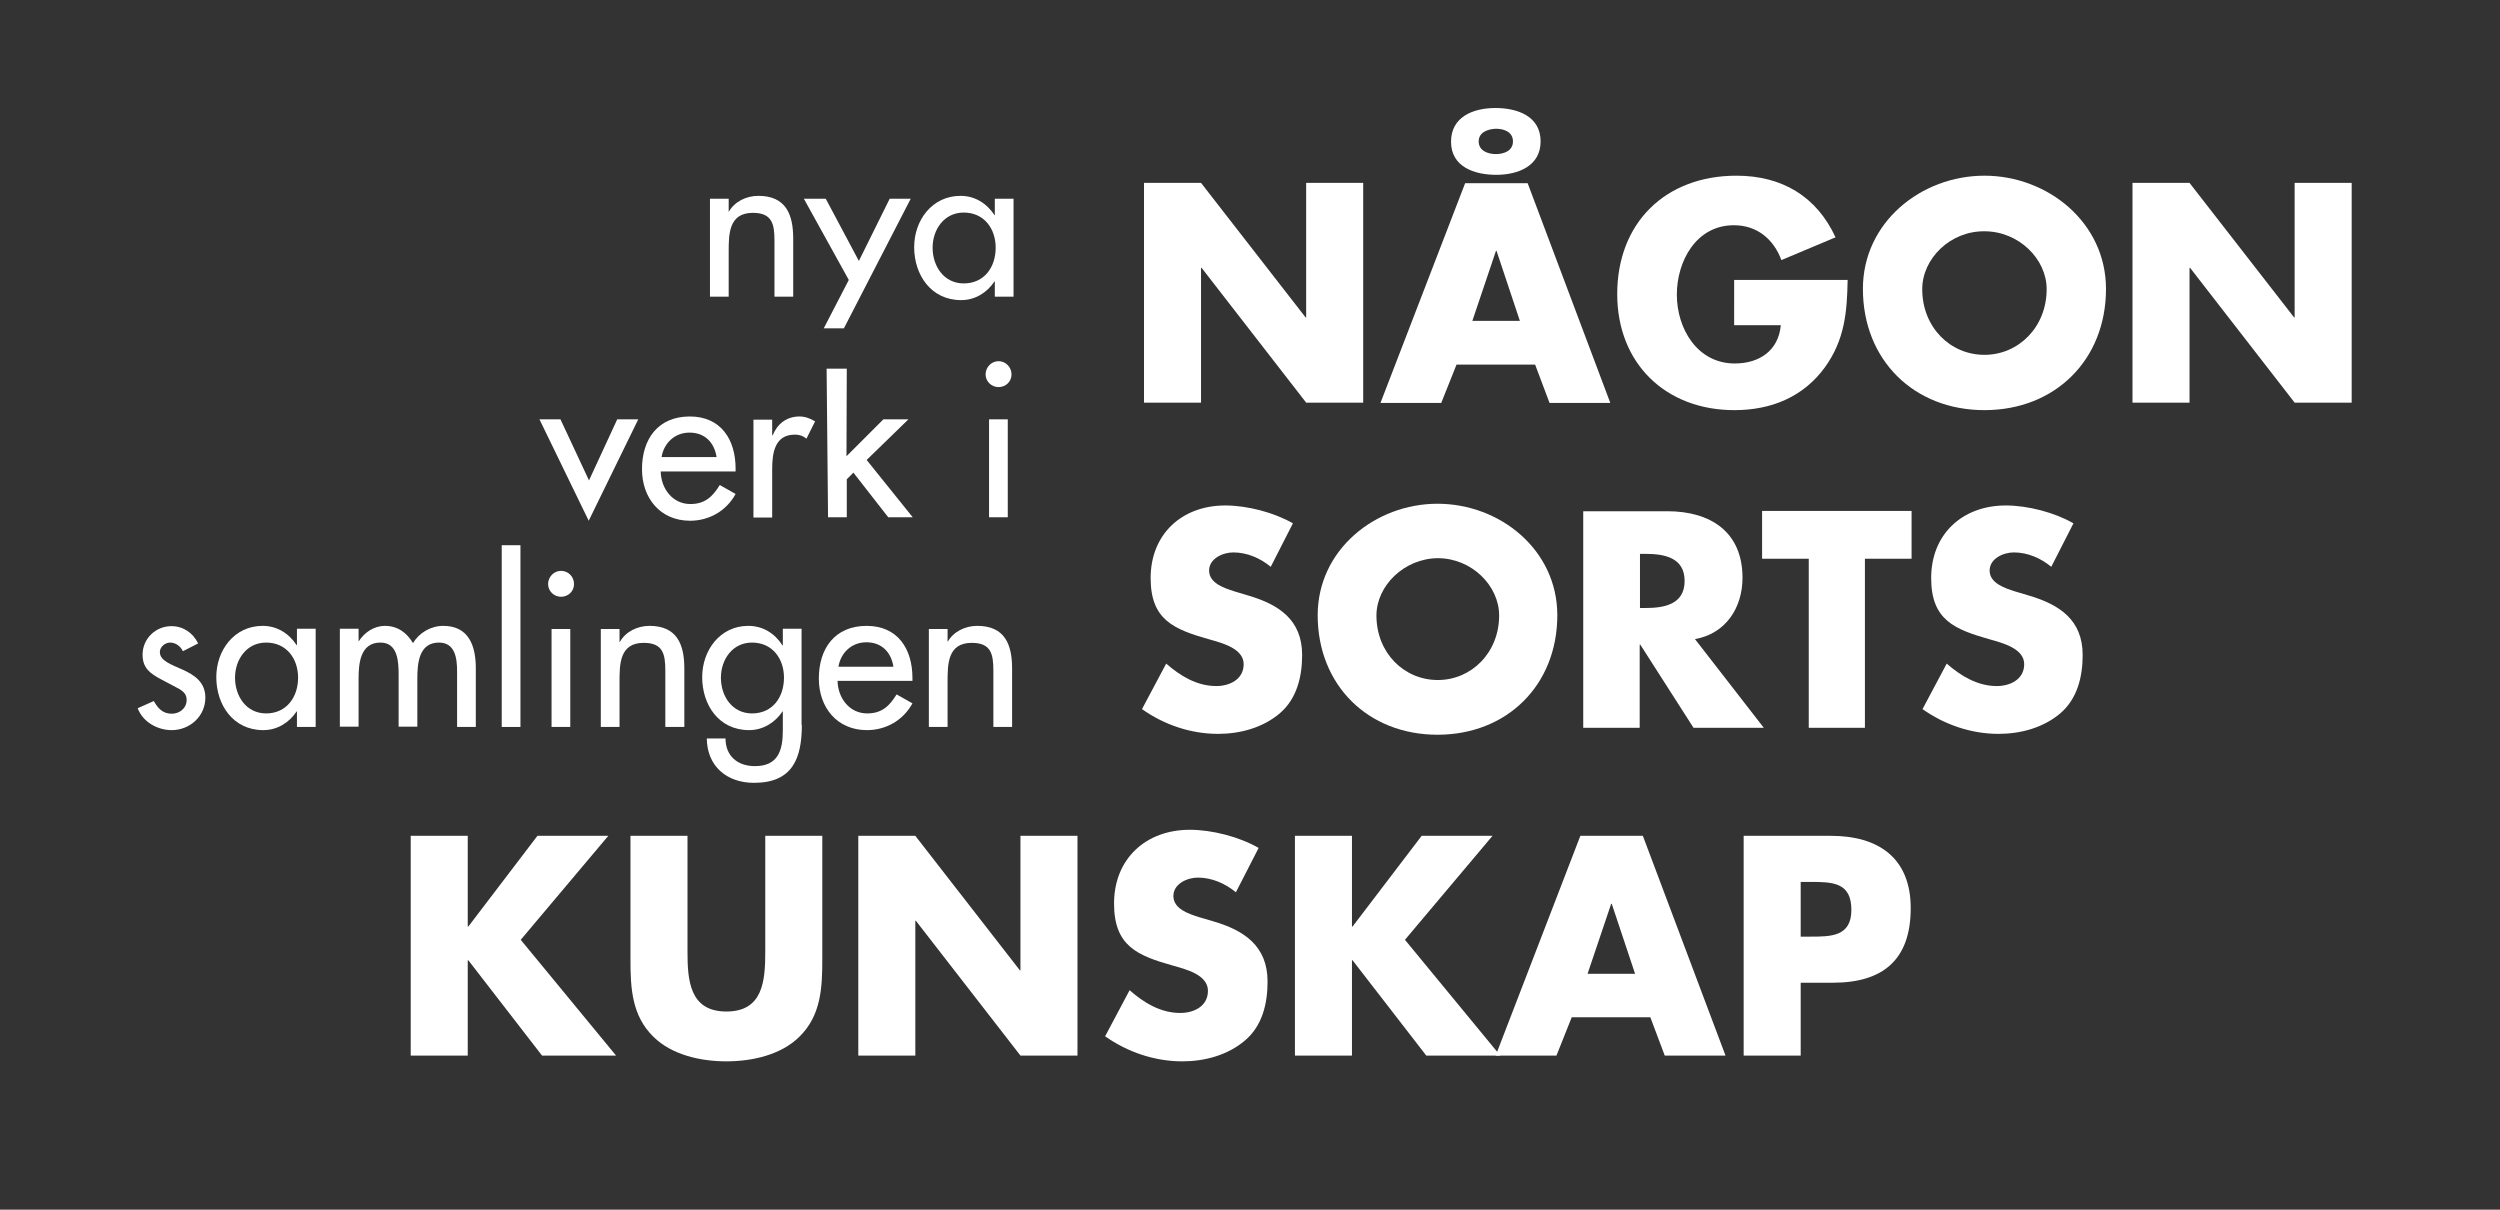
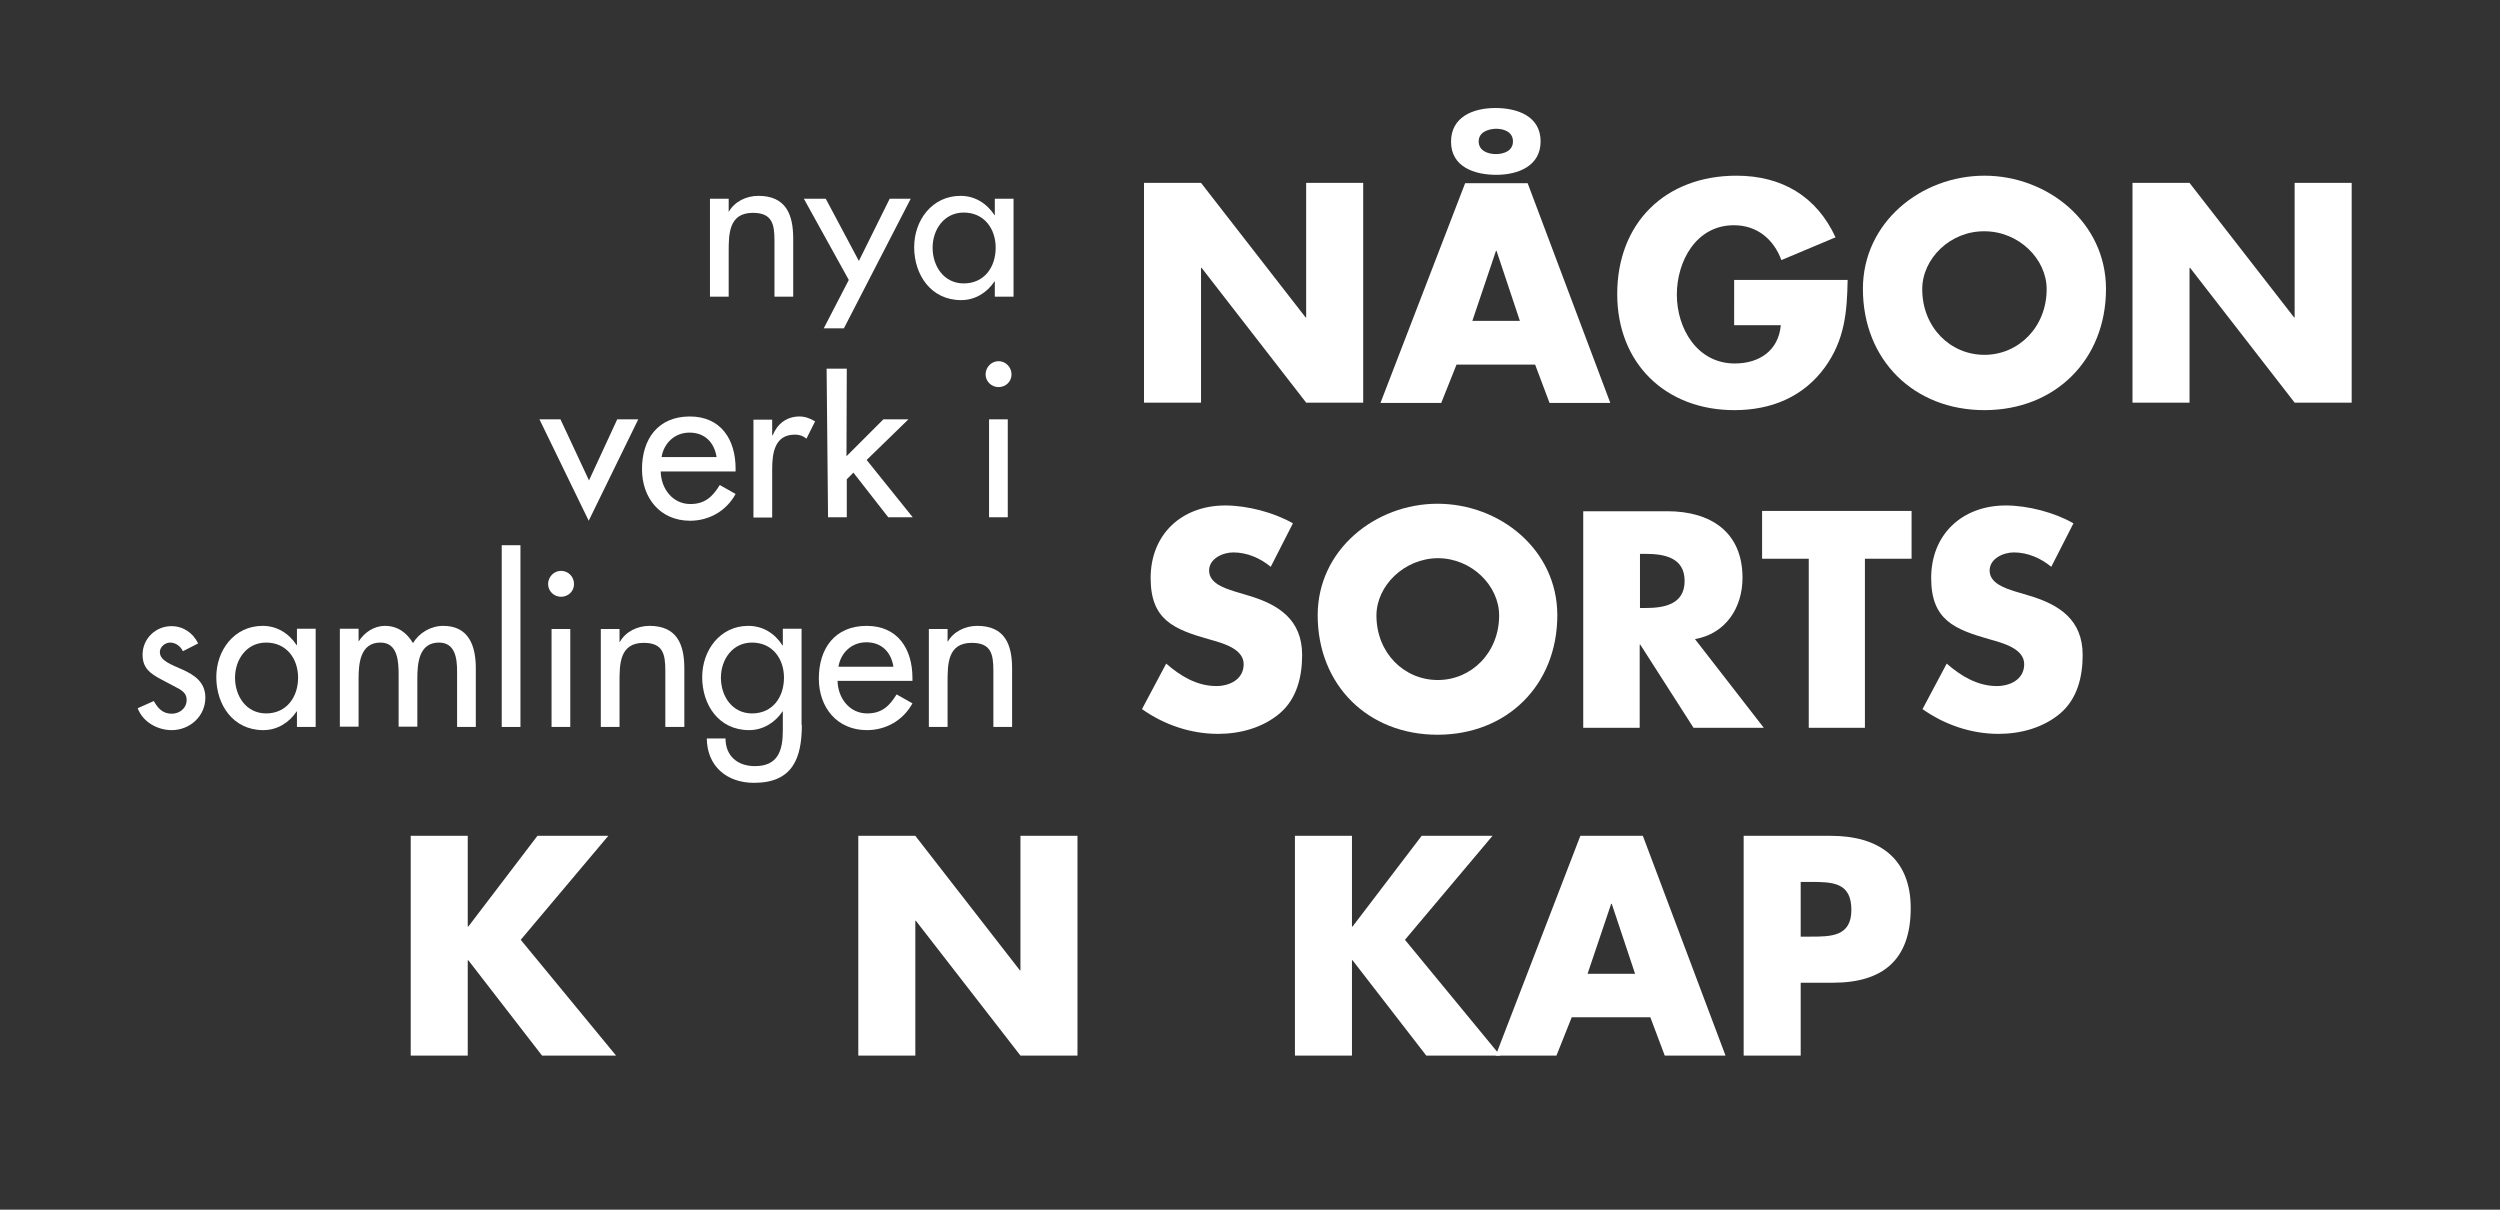
<svg xmlns="http://www.w3.org/2000/svg" version="1.1" id="Lager_1" x="0px" y="0px" viewBox="0 0 868 420" style="enable-background:new 0 0 868 420;" xml:space="preserve">
  <rect x="0" y="0" width="868" height="420" fill="#333333" stroke="none" />
  <style type="text/css">
	.st0{fill:#FFFFFF;}
</style>
  <g>
    <path class="st0" d="M204.5,166.8l9.8-21.2h7.3l-17.2,35.2l-17.1-35.2h7.3L204.5,166.8z" />
    <path class="st0" d="M229.4,163.7c0.1,5.8,4,11.3,10.3,11.3c5,0,7.7-2.5,10.2-6.6l5.5,3.1c-3.2,5.9-9.2,9.3-15.8,9.3   c-10.4,0-16.7-7.9-16.7-17.9c0-10.5,5.6-18.3,16.6-18.3c10.8,0,15.9,8,15.9,18.1v1H229.4z M248.8,158.7c-0.8-5.1-4.1-8.5-9.4-8.5   c-5.1,0-8.9,3.6-9.7,8.5H248.8z" />
    <path class="st0" d="M268.1,151.1h0.2c1.6-4,4.9-6.5,9.3-6.5c1.9,0,3.8,0.7,5.4,1.7l-3,6c-1.2-1-2.5-1.4-4-1.4   c-7.1,0-7.9,6.5-7.9,12.1v16.7h-6.5v-34h6.5V151.1z" />
    <path class="st0" d="M293.9,158.4l12.8-12.8h8.7l-14.5,14.1l16,19.9h-8.5l-12.1-15.5l-2.3,2.3v13.2h-6.5L287,128h7L293.9,158.4z" />
    <path class="st0" d="M351.2,130c0,2.5-2,4.4-4.5,4.4s-4.5-2-4.5-4.4c0-2.5,2-4.6,4.5-4.6S351.2,127.5,351.2,130z M349.9,179.6h-6.5   v-34h6.5V179.6z" />
    <g>
      <path class="st0" d="M252.9,73.6h0.1c2-3.6,6.1-5.6,10.3-5.6c9.6,0,12.1,6.5,12.1,14.8V103h-6.5V83.6c0-5.8-0.8-9.7-7.5-9.7    c-8.4,0-8.4,7.4-8.4,13.6V103h-6.5V69h6.5V73.6z" />
      <path class="st0" d="M279.1,69h7.6l11.5,21.6L308.9,69h7.3L293,114h-7l8.7-16.8L279.1,69z" />
      <path class="st0" d="M351.9,103h-6.5v-5.3h-0.1c-2.6,3.9-6.7,6.5-11.6,6.5c-10.4,0-16.3-8.7-16.3-18.4c0-9.3,6.2-17.8,16.1-17.8    c5,0,9.1,2.6,11.8,6.7h0.1V69h6.5V103z M345.7,86c0-6.6-4-12.2-11.1-12.2c-6.8,0-10.8,5.9-10.8,12.2c0,6.4,3.9,12.4,10.8,12.4    C341.8,98.4,345.7,92.7,345.7,86z" />
    </g>
    <g>
      <path class="st0" d="M63.5,226.1c-0.8-1.7-2.5-3-4.4-3c-1.8,0-3.6,1.5-3.6,3.3c0,3,3.9,4.3,7.9,6.1c4,1.8,7.9,4.3,7.9,9.7    c0,6.5-5.4,11.3-11.7,11.3c-4.9,0-10-2.8-11.8-7.6l5.6-2.5c1.4,2.5,3.1,4.4,6.2,4.4c2.8,0,5.2-1.9,5.2-4.8c0-1.8-0.9-2.7-2.4-3.7    l-6.4-3.4c-3.8-2-6.5-3.9-6.5-8.6c0-5.5,4.5-9.9,10-9.9c4.1,0,7.5,2.3,9.3,6L63.5,226.1z" />
      <path class="st0" d="M109.6,252.4h-6.5V247h-0.1c-2.6,3.9-6.7,6.5-11.6,6.5c-10.4,0-16.3-8.7-16.3-18.4c0-9.3,6.2-17.8,16.1-17.8    c5,0,9.1,2.6,11.8,6.7h0.1v-5.7h6.5V252.4z M103.5,235.3c0-6.6-4-12.2-11.1-12.2c-6.8,0-10.8,5.9-10.8,12.2    c0,6.4,3.9,12.4,10.8,12.4C99.5,247.7,103.5,242,103.5,235.3z" />
      <path class="st0" d="M124.5,222.6h0.1c1.9-3,5.3-5.3,9-5.3c4.4,0,7.6,2.3,9.8,6c2.1-3.6,6.2-6,10.5-6c8.9,0,11.3,7,11.3,14.7v20.4    h-6.5v-19.3c0-4.4-0.6-10-6.3-10c-7,0-7.5,7.3-7.5,12.5v16.7h-6.5v-18c0-4.4-0.2-11.2-6.3-11.2c-7,0-7.6,7.2-7.6,12.5v16.7h-6.5    v-34h6.5V222.6z" />
      <path class="st0" d="M180.7,252.4h-6.5v-63.1h6.5V252.4z" />
      <path class="st0" d="M199.3,202.8c0,2.5-2,4.4-4.5,4.4s-4.5-2-4.5-4.4c0-2.5,2-4.6,4.5-4.6S199.3,200.2,199.3,202.8z M198,252.4    h-6.5v-34h6.5V252.4z" />
      <path class="st0" d="M215.1,222.9h0.1c2-3.6,6.1-5.6,10.3-5.6c9.6,0,12.1,6.5,12.1,14.8v20.3H231v-19.5c0-5.8-0.8-9.7-7.5-9.7    c-8.4,0-8.4,7.4-8.4,13.6v15.6h-6.5v-34h6.5V222.9z" />
-       <path class="st0" d="M278.4,251.7c0,11.7-3.3,20.1-16.6,20.1c-9.5,0-16.3-5.8-16.4-15.4h6.5c0,6.1,4.2,9.6,10.2,9.6    c8.1,0,9.7-5.5,9.7-12.5V247h-0.1c-2.6,3.9-6.8,6.5-11.6,6.5c-10.5,0-16.3-8.7-16.3-18.4c0-9.3,6.2-17.8,16-17.8    c5.1,0,9.2,2.6,11.9,6.8h0.1v-5.8h6.5V251.7z M272.2,235.3c0-6.6-4-12.2-11.1-12.2c-6.8,0-10.8,5.9-10.8,12.2    c0,6.4,3.9,12.4,10.8,12.4C268.3,247.7,272.2,242,272.2,235.3z" />
+       <path class="st0" d="M278.4,251.7c0,11.7-3.3,20.1-16.6,20.1c-9.5,0-16.3-5.8-16.4-15.4h6.5c0,6.1,4.2,9.6,10.2,9.6    c8.1,0,9.7-5.5,9.7-12.5V247h-0.1c-2.6,3.9-6.8,6.5-11.6,6.5c-10.5,0-16.3-8.7-16.3-18.4c0-9.3,6.2-17.8,16-17.8    c5.1,0,9.2,2.6,11.9,6.8h0.1v-5.8h6.5V251.7M272.2,235.3c0-6.6-4-12.2-11.1-12.2c-6.8,0-10.8,5.9-10.8,12.2    c0,6.4,3.9,12.4,10.8,12.4C268.3,247.7,272.2,242,272.2,235.3z" />
      <path class="st0" d="M290.8,236.4c0.1,5.8,4,11.3,10.3,11.3c5,0,7.7-2.5,10.2-6.6l5.5,3.1c-3.2,5.9-9.2,9.3-15.8,9.3    c-10.4,0-16.7-7.9-16.7-17.9c0-10.5,5.6-18.3,16.6-18.3c10.8,0,15.9,8,15.9,18.1v1H290.8z M310.2,231.5c-0.8-5.1-4.1-8.5-9.4-8.5    c-5.1,0-8.9,3.6-9.7,8.5H310.2z" />
      <path class="st0" d="M328.9,222.9h0.1c2-3.6,6.1-5.6,10.3-5.6c9.6,0,12.1,6.5,12.1,14.8v20.3h-6.5v-19.5c0-5.8-0.8-9.7-7.5-9.7    c-8.4,0-8.4,7.4-8.4,13.6v15.6h-6.5v-34h6.5V222.9z" />
    </g>
    <g>
      <path class="st0" d="M397.1,63.5H417l36.3,46.7h0.2V63.5h19.8v76.3h-19.8l-36.3-46.8H417v46.8h-19.8V63.5z" />
      <path class="st0" d="M505.7,126.6l-5.3,13.3h-21.1l29.4-76.3h21.7l28.7,76.3H538l-5-13.3H505.7z M534.9,49.1    c0,8.6-7.9,11.6-15.4,11.6c-7.5,0-15.7-2.7-15.7-11.5c0-8.7,7.8-11.7,15.4-11.7C526.8,37.5,534.9,40.3,534.9,49.1z M519.6,87.1    h-0.2l-8.2,24.3h16.5L519.6,87.1z M513.4,49.1c0,3.2,3.1,4.4,6,4.4c2.7,0,5.9-1.1,5.9-4.4s-3.1-4.4-5.9-4.4    C516.6,44.8,513.4,45.9,513.4,49.1z" />
      <path class="st0" d="M641.5,97.2c-0.2,11.1-1,20.7-7.8,30.2c-7.5,10.4-18.7,15-31.5,15c-24,0-40.7-16.3-40.7-40.3    c0-24.8,16.8-41.1,41.4-41.1c15.7,0,27.8,7.1,34.4,21.4l-18.8,7.9c-2.7-7.3-8.5-12.1-16.5-12.1c-13.1,0-19.8,12.5-19.8,24.1    c0,11.8,7.1,23.9,20.1,23.9c8.6,0,15.2-4.5,16-13.3h-16.2V97.2H641.5z" />
      <path class="st0" d="M731.2,100.3c0,24.7-17.7,42.1-42.2,42.1s-42.2-17.4-42.2-42.1C646.8,77.2,667,61,689,61    C710.9,61,731.2,77.2,731.2,100.3z M667.4,100.4c0,13.2,9.7,22.8,21.6,22.8c11.8,0,21.6-9.6,21.6-22.8c0-10.5-9.7-20.1-21.6-20.1    C677.1,80.2,667.4,89.8,667.4,100.4z" />
      <path class="st0" d="M740.4,63.5h19.8l36.3,46.7h0.2V63.5h19.8v76.3h-19.8l-36.3-46.8h-0.2v46.8h-19.8V63.5z" />
    </g>
    <g>
      <path class="st0" d="M186.6,290.2h24.6l-30.4,36.1l33.1,40.2h-25.7l-25.6-33.1h-0.2v33.1h-19.8v-76.3h19.8v31.5h0.2L186.6,290.2z" />
-       <path class="st0" d="M285.5,290.2v42.9c0,9.8-0.4,19.5-8,26.9c-6.4,6.3-16.4,8.5-25.3,8.5c-8.9,0-18.9-2.2-25.3-8.5    c-7.6-7.4-8-17.1-8-26.9v-42.9h19.8v40.2c0,9.9,0.7,20.8,13.5,20.8c12.8,0,13.5-10.8,13.5-20.8v-40.2H285.5z" />
      <path class="st0" d="M298,290.2h19.8l36.3,46.7h0.2v-46.7h19.8v76.3h-19.8L318,319.7h-0.2v46.8H298V290.2z" />
-       <path class="st0" d="M429.1,309.8c-3.6-3-8.3-5.1-13.2-5.1c-3.6,0-8.5,2.1-8.5,6.4c0,4.5,5.4,6.2,8.8,7.3l5.1,1.5    c10.6,3.1,18.8,8.5,18.8,20.9c0,7.6-1.8,15.4-7.9,20.5c-6,5.1-14,7.2-21.7,7.2c-9.6,0-19-3.2-26.8-8.7l8.5-16    c5,4.4,10.8,7.9,17.6,7.9c4.7,0,9.6-2.3,9.6-7.7c0-5.6-7.8-7.5-12-8.7c-12.5-3.5-20.6-6.8-20.6-21.6c0-15.5,11-25.6,26.3-25.6    c7.7,0,17.1,2.4,23.9,6.3L429.1,309.8z" />
      <path class="st0" d="M493.6,290.2h24.6l-30.4,36.1l33.1,40.2h-25.7l-25.6-33.1h-0.2v33.1h-19.8v-76.3h19.8v31.5h0.2L493.6,290.2z" />
      <path class="st0" d="M545.7,353.2l-5.3,13.3h-21.1l29.4-76.3h21.7l28.7,76.3H578l-5-13.3H545.7z M559.6,313.8h-0.2l-8.2,24.3h16.5    L559.6,313.8z" />
      <path class="st0" d="M605.3,290.2h30.4c16.4,0,27.7,7.6,27.7,25.1c0,18-9.7,25.9-27,25.9h-11.2v25.3h-19.8V290.2z M625.2,325.2    h3.3c7.2,0,14.3,0,14.3-9.3c0-9.6-6.6-9.7-14.3-9.7h-3.3V325.2z" />
    </g>
    <g>
      <path class="st0" d="M441.2,196.8c-3.6-3-8.2-5-13-5c-3.6,0-8.4,2.1-8.4,6.3c0,4.4,5.3,6.1,8.7,7.2l5,1.5    c10.5,3.1,18.6,8.4,18.6,20.6c0,7.5-1.8,15.2-7.8,20.3c-5.9,5-13.8,7.1-21.4,7.1c-9.5,0-18.8-3.2-26.4-8.6l8.4-15.8    c4.9,4.3,10.7,7.8,17.4,7.8c4.6,0,9.5-2.3,9.5-7.6c0-5.5-7.7-7.4-11.9-8.6c-12.3-3.5-20.4-6.7-20.4-21.3    c0-15.3,10.9-25.2,25.9-25.2c7.6,0,16.9,2.4,23.5,6.2L441.2,196.8z" />
      <path class="st0" d="M540.7,213.6c0,24.3-17.5,41.5-41.6,41.5s-41.6-17.2-41.6-41.5c0-22.7,20-38.7,41.6-38.7    C520.8,174.9,540.7,190.9,540.7,213.6z M477.9,213.7c0,13,9.6,22.4,21.3,22.4c11.7,0,21.3-9.5,21.3-22.4    c0-10.4-9.6-19.9-21.3-19.9C487.5,193.9,477.9,203.4,477.9,213.7z" />
      <path class="st0" d="M612.4,252.7H588l-18.5-28.9h-0.2v28.9h-19.6v-75.2h29.2c14.9,0,26.1,7.1,26.1,23.1    c0,10.4-5.8,19.4-16.5,21.3L612.4,252.7z M569.4,211.1h1.9c6.4,0,13.6-1.2,13.6-9.4s-7.2-9.4-13.6-9.4h-1.9V211.1z" />
      <path class="st0" d="M647.6,252.7H628V194h-16.2v-16.6h51.9V194h-16.2V252.7z" />
      <path class="st0" d="M712.2,196.8c-3.6-3-8.2-5-13-5c-3.6,0-8.4,2.1-8.4,6.3c0,4.4,5.3,6.1,8.7,7.2l5,1.5    c10.5,3.1,18.6,8.4,18.6,20.6c0,7.5-1.8,15.2-7.8,20.3c-5.9,5-13.8,7.1-21.4,7.1c-9.5,0-18.8-3.2-26.4-8.6l8.4-15.8    c4.9,4.3,10.7,7.8,17.4,7.8c4.6,0,9.5-2.3,9.5-7.6c0-5.5-7.7-7.4-11.9-8.6c-12.3-3.5-20.4-6.7-20.4-21.3    c0-15.3,10.9-25.2,25.9-25.2c7.6,0,16.9,2.4,23.5,6.2L712.2,196.8z" />
    </g>
  </g>
</svg>